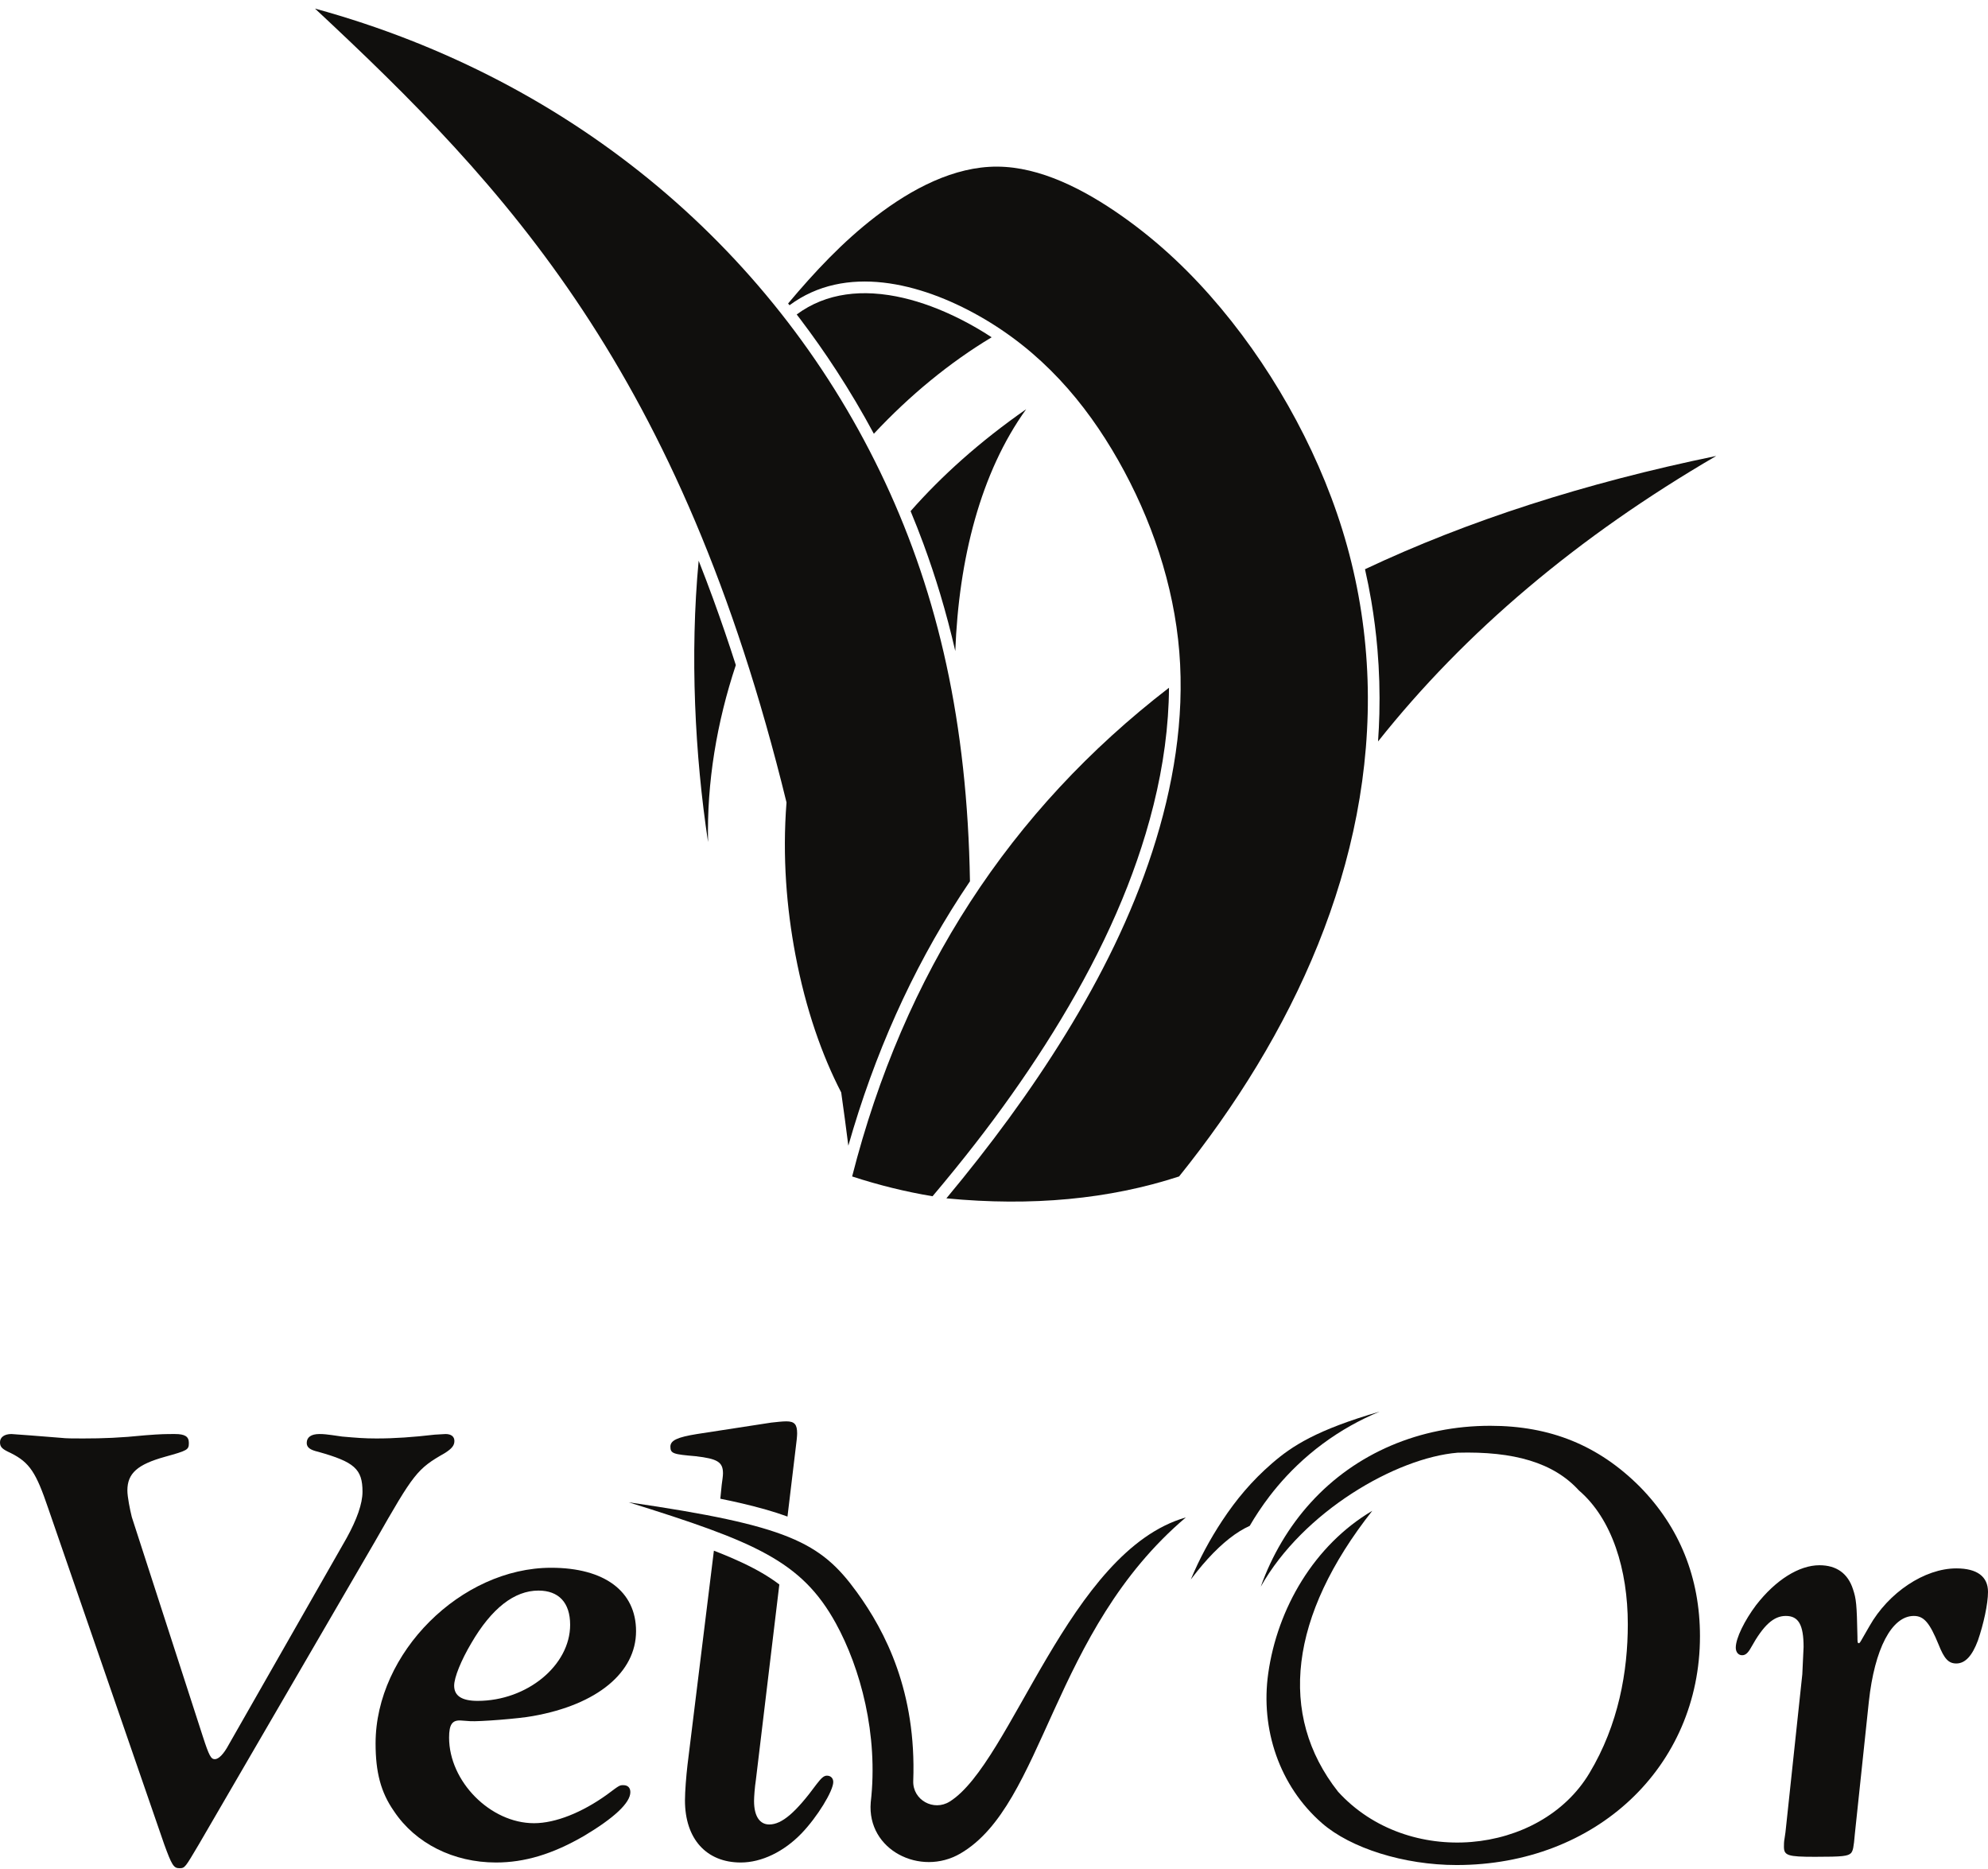
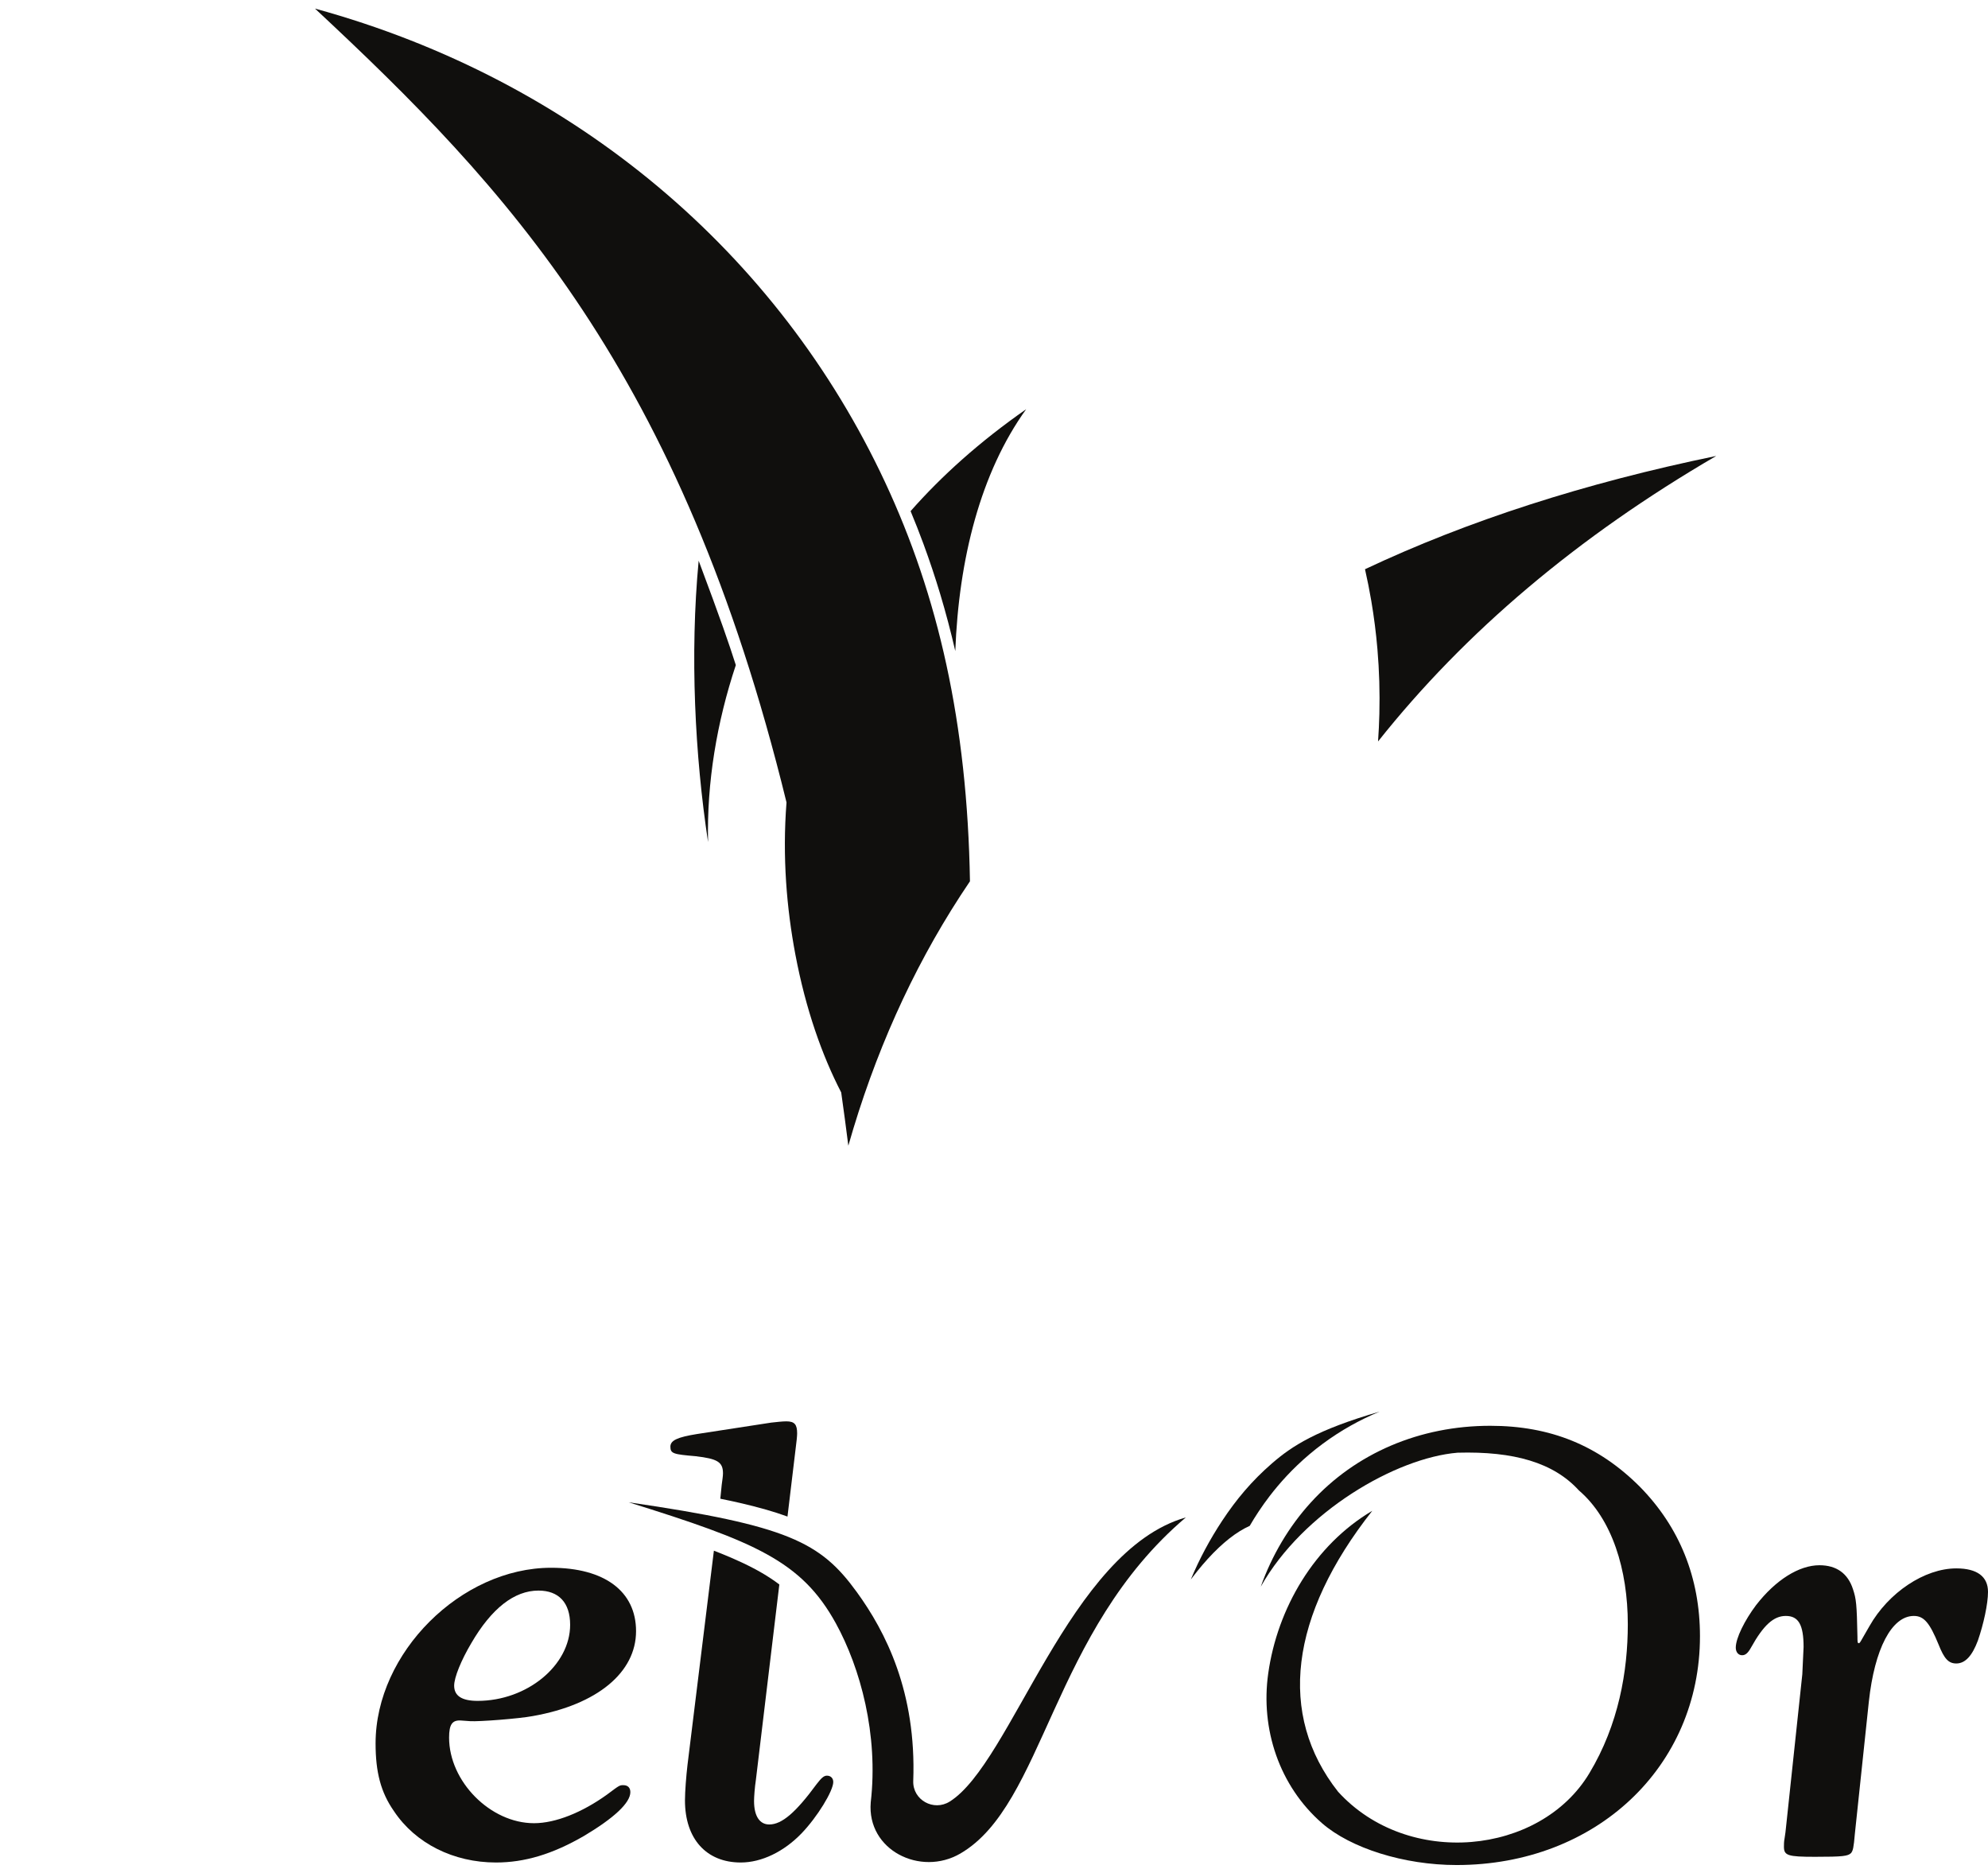
<svg xmlns="http://www.w3.org/2000/svg" width="200" height="188" viewBox="0 0 200 188" fill="none">
  <g clip-path="url(#clip0_90_130)">
    <path d="M146.637 146.125C140.456 146.637 131.086 152.044 126.837 159.603C127.944 156.485 129.67 153.549 131.876 151.132C136.402 146.16 142.842 143.418 149.919 143.418C155.976 143.418 160.821 145.395 164.966 149.538C168.982 153.619 171.023 158.72 171.023 164.585C171.023 177.719 160.566 187.601 146.54 187.601C141.212 187.601 135.872 185.89 133.014 183.405C128.691 179.646 126.799 173.907 127.588 168.327C128.513 161.776 132.216 155.423 138.056 151.97C129.73 162.532 128.519 172.474 134.61 180.221C141.62 187.93 154.942 186.622 159.893 178.371C162.848 173.461 163.763 168.093 163.763 163.376C163.763 157.892 162.182 152.78 158.845 149.921C156.294 147.116 152.287 145.968 146.637 146.125Z" fill="#100F0D" />
    <path d="M138.795 141.992C132.427 143.841 129.969 145.463 127.974 147.191C125.907 148.98 124.334 150.882 122.949 152.981C121.737 154.817 120.667 156.801 119.802 158.872C120.021 158.582 120.246 158.295 120.475 158.012C121.142 157.187 121.851 156.393 122.624 155.665C122.961 155.348 123.31 155.044 123.674 154.758C124.016 154.489 124.372 154.236 124.744 154.007C125.06 153.813 125.387 153.637 125.726 153.484C126.003 153.007 126.295 152.538 126.6 152.077C126.958 151.535 127.334 151.006 127.729 150.491C127.981 150.162 128.242 149.837 128.51 149.519C129.136 148.775 129.801 148.065 130.503 147.394C132.118 145.848 133.928 144.507 135.876 143.411C136.82 142.88 137.795 142.407 138.795 141.992Z" fill="#100F0D" />
    <path d="M71.82 155.981C72.4 156.205 72.976 156.437 73.546 156.682C74.295 157.005 75.034 157.347 75.756 157.725C76.376 158.049 76.982 158.4 77.565 158.786C77.851 158.975 78.132 159.173 78.404 159.38C77.299 168.588 76.05 178.994 76.05 178.994C75.923 179.823 75.86 180.779 75.86 181.162C75.86 182.692 76.433 183.521 77.389 183.521C78.665 183.521 80.067 182.309 82.171 179.44C82.618 178.867 82.872 178.611 83.191 178.611C83.574 178.611 83.829 178.867 83.829 179.249C83.829 180.142 82.235 182.755 80.641 184.413C78.856 186.262 76.624 187.346 74.521 187.346C71.078 187.346 68.91 184.987 68.91 181.098C68.91 180.206 69.037 178.611 69.165 177.527C69.165 177.527 70.853 163.829 71.82 155.981Z" fill="#100F0D" />
    <path d="M79.224 152.549C78.532 152.296 77.83 152.072 77.121 151.867C76.221 151.607 75.312 151.379 74.399 151.169C73.756 151.022 73.111 150.884 72.464 150.754C72.475 150.667 72.48 150.623 72.48 150.623L72.608 149.347C72.671 148.901 72.735 148.454 72.735 148.2C72.735 147.052 72.161 146.733 69.994 146.479C67.763 146.287 67.444 146.223 67.444 145.522C67.444 144.885 68.145 144.566 70.121 144.247L77.581 143.099C78.154 143.036 78.728 142.972 79.111 142.972C79.94 142.972 80.195 143.291 80.195 144.183C80.195 144.438 80.131 145.076 80.067 145.522C80.067 145.522 79.718 148.438 79.224 152.549Z" fill="#100F0D" />
    <path d="M181.447 165.669C181.447 163.437 180.937 162.545 179.661 162.545C178.45 162.545 177.43 163.437 176.155 165.733C175.837 166.306 175.581 166.498 175.262 166.498C174.88 166.498 174.625 166.178 174.625 165.733C174.625 164.776 175.518 162.991 176.665 161.461C178.641 158.911 181 157.445 183.041 157.445C184.762 157.445 185.91 158.272 186.42 159.867C186.738 160.824 186.802 161.333 186.866 164.649C186.866 165.095 186.866 165.287 186.994 165.287C187.121 165.287 187.121 165.222 188.077 163.565C189.99 160.186 193.624 157.762 196.812 157.762C198.917 157.762 200 158.592 200 160.122C200 161.333 199.553 163.374 198.98 165.031C198.406 166.562 197.704 167.327 196.812 167.327C196.047 167.327 195.601 166.88 195.026 165.414C194.134 163.246 193.561 162.545 192.54 162.545C190.309 162.545 188.588 165.86 188.014 171.152L186.611 184.413C186.484 185.879 186.42 186.135 186.229 186.39C185.91 186.709 185.4 186.773 182.595 186.773C179.852 186.773 179.47 186.645 179.47 185.751C179.47 185.561 179.47 185.242 179.534 184.923C179.598 184.477 179.661 184.094 179.661 183.967L181.319 168.41L181.447 165.669Z" fill="#100F0D" />
    <path d="M47.412 165.287C49.452 161.78 51.747 159.994 54.17 159.994C56.21 159.994 57.358 161.206 57.358 163.437C57.358 167.518 53.023 171.089 48.049 171.089C46.456 171.089 45.69 170.578 45.69 169.558C45.69 168.729 46.392 167.008 47.412 165.287ZM62.714 179.568C62.331 179.568 62.331 179.568 61.056 180.524C58.569 182.31 55.891 183.393 53.724 183.393C49.325 183.393 45.18 179.185 45.18 174.786C45.18 173.447 45.499 173.001 46.392 173.064L47.285 173.128C48.177 173.192 52.258 172.874 53.596 172.618C60.1 171.471 63.989 168.219 63.989 164.075C63.989 160.058 60.801 157.699 55.445 157.699C46.392 157.699 37.785 166.243 37.785 175.361C37.785 178.23 38.294 180.269 39.634 182.182C41.801 185.433 45.627 187.346 49.899 187.346C52.767 187.346 55.572 186.518 58.761 184.669C61.757 182.883 63.415 181.353 63.415 180.269C63.415 179.823 63.16 179.568 62.714 179.568Z" fill="#100F0D" />
-     <path d="M1.084 146.16C0.255 145.777 0 145.585 0 145.076C0 144.566 0.446 144.247 1.148 144.247C1.212 144.247 4.654 144.502 6.121 144.629C6.631 144.693 7.396 144.693 8.352 144.693C10.329 144.693 12.114 144.629 14.6 144.374C16.194 144.247 16.704 144.247 17.597 144.247C18.617 144.247 19 144.502 19 145.14C19 145.841 18.872 145.904 16.577 146.542C13.835 147.307 12.815 148.2 12.815 149.921C12.815 150.559 13.07 151.834 13.261 152.599L20.402 174.659C21.04 176.635 21.231 176.953 21.614 176.953C21.996 176.953 22.506 176.444 23.016 175.487L34.875 154.703C35.895 152.854 36.469 151.26 36.469 150.048C36.469 147.754 35.64 147.052 32.006 146.032C31.177 145.841 30.858 145.585 30.858 145.14C30.858 144.566 31.305 144.247 32.133 144.247C32.516 144.247 32.707 144.247 34.428 144.502C35.895 144.629 36.66 144.693 37.871 144.693C39.72 144.693 41.506 144.566 43.737 144.31L44.821 144.247C45.395 144.247 45.714 144.502 45.714 144.948C45.714 145.395 45.459 145.712 44.757 146.16C41.952 147.754 41.633 148.2 37.744 155.021L20.02 185.497C18.617 187.856 18.617 187.92 18.043 187.92C17.47 187.92 17.278 187.601 16.513 185.497L4.846 151.706C3.634 148.136 2.996 147.116 1.084 146.16Z" fill="#100F0D" />
    <path d="M63.241 151.113C79.298 153.451 82.55 155.12 86.194 160.139C89.079 164.111 92.209 170.182 91.875 179.161C91.823 181.071 93.934 182.223 95.542 181.219C101.77 177.333 107.535 155.993 119.301 152.635C105.751 164.123 105.086 181.516 96.612 186.446C92.605 188.778 87.199 186.109 87.599 181.298C88.387 174.481 86.556 167.769 84.084 163.278C80.63 157.005 75.926 155.07 63.241 151.113Z" fill="#100F0D" />
    <path d="M172.659 45.863C159.434 48.587 147.656 52.386 137.324 57.257C137.565 58.316 137.776 59.381 137.958 60.451C138.231 62.059 138.437 63.68 138.575 65.306C138.76 67.472 138.823 69.648 138.769 71.821C138.746 72.742 138.702 73.663 138.637 74.582C147.406 63.54 158.746 53.967 172.659 45.863Z" fill="#100F0D" />
-     <path d="M71.234 84.701C69.911 76.002 69.397 65.843 70.288 56.401C70.786 57.664 71.269 58.934 71.735 60.209C72.544 62.424 73.307 64.655 74.027 66.9C72.115 72.656 71.098 78.683 71.234 84.701Z" fill="#100F0D" />
-     <path d="M118.621 118.338C121.471 114.794 124.109 111.076 126.465 107.185C128.82 103.294 130.894 99.231 132.595 95.013C134.297 90.794 135.625 86.422 136.484 81.956C137.344 77.49 137.732 72.931 137.581 68.385C137.43 63.839 136.741 59.307 135.525 54.929C134.31 50.551 132.568 46.326 130.421 42.304C128.274 38.283 125.72 34.465 122.826 30.999C119.93 27.534 116.692 24.42 112.871 21.731C109.048 19.042 104.642 16.777 100.316 16.761C95.991 16.744 91.746 18.975 88.102 21.773C84.779 24.325 81.956 27.348 79.287 30.526C79.334 30.586 79.381 30.646 79.428 30.705C85.049 26.529 92.593 28.442 98.504 31.784C104.74 35.311 109.159 40.426 112.497 46.303C115.835 52.18 118.092 58.817 118.642 65.566C119.192 72.314 118.035 79.174 115.927 85.659C113.819 92.144 110.759 98.254 107.194 104.047C103.629 109.841 99.56 115.316 95.209 120.54C103.791 121.364 111.595 120.63 118.621 118.338Z" fill="#100F0D" />
-     <path d="M117.604 69.181C101.559 81.545 90.934 97.93 85.728 118.338C88.426 119.218 91.121 119.881 93.818 120.329C96.905 116.668 99.4 113.46 101.747 110.146C104.09 106.841 106.285 103.431 108.275 99.902C109.266 98.144 110.207 96.355 111.081 94.535C111.931 92.765 112.719 90.965 113.434 89.137C114.11 87.406 114.72 85.651 115.255 83.871C115.834 81.943 116.324 79.986 116.704 78.008C117.082 76.046 117.351 74.063 117.492 72.069C117.561 71.108 117.599 70.145 117.604 69.181Z" fill="#100F0D" />
+     <path d="M71.234 84.701C69.911 76.002 69.397 65.843 70.288 56.401C72.544 62.424 73.307 64.655 74.027 66.9C72.115 72.656 71.098 78.683 71.234 84.701Z" fill="#100F0D" />
    <path d="M31.692 0.865C50.966 18.845 68.489 37.28 79.126 80.715C78.695 86.212 79.15 91.413 80.012 95.986C81.062 101.553 82.717 106.191 84.628 109.887C84.877 111.64 85.116 113.426 85.346 115.243C87.967 106.035 91.722 97.65 96.616 90.104C96.934 89.615 97.255 89.129 97.582 88.647C97.316 72.686 94.374 59.923 89.044 48.51C78.331 25.564 57.972 8.074 31.692 0.865Z" fill="#100F0D" />
    <path d="M95.209 120.54H95.213H95.209Z" fill="#100F0D" />
    <path d="M78.519 31.45L78.523 31.446L78.519 31.45Z" fill="#100F0D" />
-     <path d="M80.128 31.648C80.501 31.371 80.891 31.118 81.296 30.892C81.69 30.671 82.098 30.477 82.517 30.309C82.931 30.143 83.354 30.004 83.785 29.89C84.217 29.777 84.656 29.689 85.097 29.625C85.998 29.494 86.913 29.465 87.823 29.516C88.36 29.546 88.897 29.605 89.428 29.686C90.384 29.833 91.327 30.056 92.252 30.336C93.205 30.625 94.138 30.973 95.049 31.37C95.572 31.597 96.088 31.84 96.597 32.096C97.686 32.645 98.744 33.257 99.764 33.927C95.536 36.465 91.522 39.767 87.912 43.63C86.749 41.465 85.496 39.349 84.157 37.289C83.003 35.515 81.785 33.782 80.507 32.097C80.389 31.942 80.27 31.786 80.151 31.631" fill="#100F0D" />
    <path d="M103.236 41.162C98.64 47.547 96.457 56.236 96.106 65.489C95.662 63.562 95.157 61.648 94.589 59.755C94.078 58.058 93.517 56.378 92.905 54.716C92.496 53.606 92.064 52.506 91.609 51.414C94.741 47.857 98.575 44.41 103.236 41.162Z" fill="#100F0D" />
    <path d="M98.764 88.998L98.762 88.99C98.762 88.993 98.762 88.998 98.762 89.001" fill="#100F0D" />
  </g>
  <defs>
    <clipPath id="clip0_90_130">
      <rect width="200" height="187.055" fill="white" transform="translate(0 0.865)" />
    </clipPath>
  </defs>
</svg>